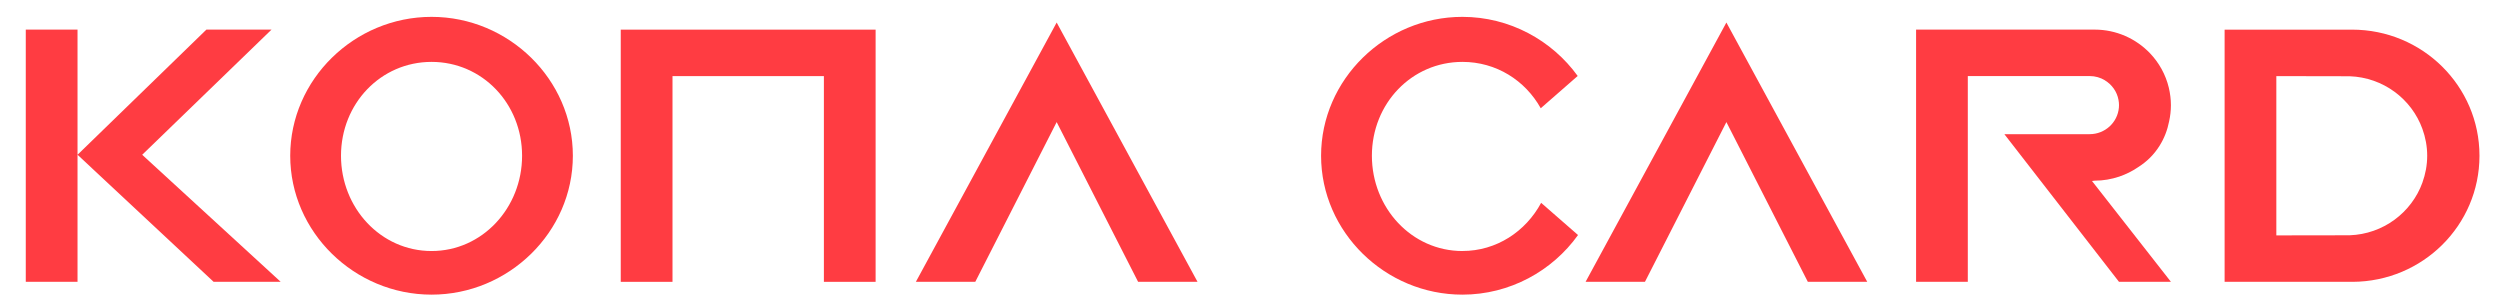
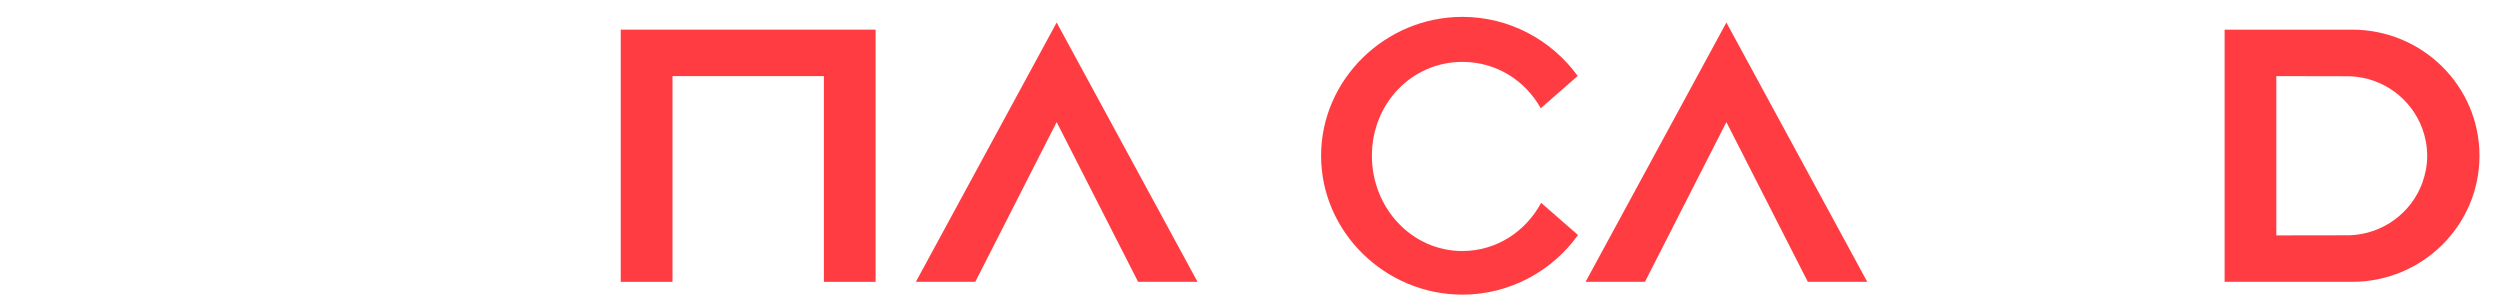
<svg xmlns="http://www.w3.org/2000/svg" width="90" height="11" viewBox="0 0 90 11" fill="none">
-   <path d="M2.791 5.572L7.43 1.066H9.775L5.119 5.572L10.104 10.145H7.689L2.792 5.572H2.791ZM0.928 1.066H2.791V10.145H0.928V1.066Z" fill="#FF3C42" />
  <path d="M29.66 10.146V2.74H24.21V10.146H22.347V1.067H31.522V10.146H29.66Z" fill="#FF3C42" />
-   <path d="M15.536 9.037C13.707 9.037 12.276 7.484 12.276 5.607C12.276 3.729 13.707 2.228 15.536 2.228C17.364 2.228 18.795 3.73 18.795 5.607C18.795 7.483 17.364 9.037 15.536 9.037ZM15.536 0.607C12.759 0.607 10.448 2.859 10.448 5.607C10.448 8.354 12.759 10.607 15.536 10.607C18.312 10.607 20.623 8.354 20.623 5.607C20.623 2.859 18.312 0.607 15.536 0.607Z" fill="#FF3C42" />
  <path d="M32.971 10.146L38.04 0.811L43.111 10.146H40.972L38.04 4.395L35.11 10.146H32.971Z" fill="#FF3C42" />
  <path d="M57.081 10.146L62.15 0.811L67.221 10.146H65.082L62.15 4.395L59.218 10.146H57.081Z" fill="#FF3C42" />
  <path d="M52.648 9.037C50.819 9.037 49.388 7.484 49.388 5.607C49.388 3.729 50.819 2.228 52.648 2.228C53.866 2.228 54.908 2.896 55.467 3.897L56.797 2.735C55.869 1.451 54.346 0.607 52.646 0.607C49.87 0.607 47.559 2.859 47.559 5.607C47.559 8.354 49.87 10.607 52.646 10.607C54.352 10.607 55.883 9.755 56.809 8.461L55.481 7.302C54.926 8.333 53.876 9.036 52.646 9.036L52.648 9.037Z" fill="#FF3C42" />
-   <path d="M75.312 6.516C75.312 6.516 75.404 6.504 75.407 6.504C75.717 6.504 76.013 6.451 76.292 6.358C76.532 6.276 76.759 6.164 76.964 6.024C77.285 5.823 77.547 5.563 77.744 5.248C77.912 4.98 78.027 4.684 78.089 4.365C78.13 4.177 78.153 3.984 78.153 3.785C78.153 3.57 78.125 3.361 78.078 3.16C77.965 2.685 77.726 2.259 77.399 1.916C76.898 1.394 76.192 1.066 75.407 1.066H68.979V10.145H70.841V2.738H75.227C75.43 2.738 75.618 2.794 75.779 2.892H75.776C76.029 3.045 76.212 3.298 76.266 3.597C76.272 3.629 76.277 3.663 76.28 3.696C76.282 3.725 76.284 3.755 76.284 3.785C76.284 3.815 76.283 3.845 76.28 3.874C76.234 4.409 75.781 4.83 75.228 4.83H72.157L76.283 10.145H78.153L75.311 6.515L75.312 6.516Z" fill="#FF3C42" />
  <path d="M84.673 1.067H80.086V10.146H84.695C87.217 10.135 89.259 8.11 89.261 5.611V5.602C89.259 3.096 87.206 1.067 84.674 1.067H84.673ZM87.207 6.574C86.817 7.65 85.797 8.428 84.586 8.47C84.567 8.471 81.948 8.474 81.948 8.474V2.74C81.948 2.74 84.565 2.744 84.586 2.745C85.797 2.787 86.818 3.564 87.207 4.641C87.316 4.943 87.379 5.267 87.379 5.607C87.379 5.946 87.316 6.27 87.207 6.572V6.574Z" fill="#FF3C42" />
</svg>